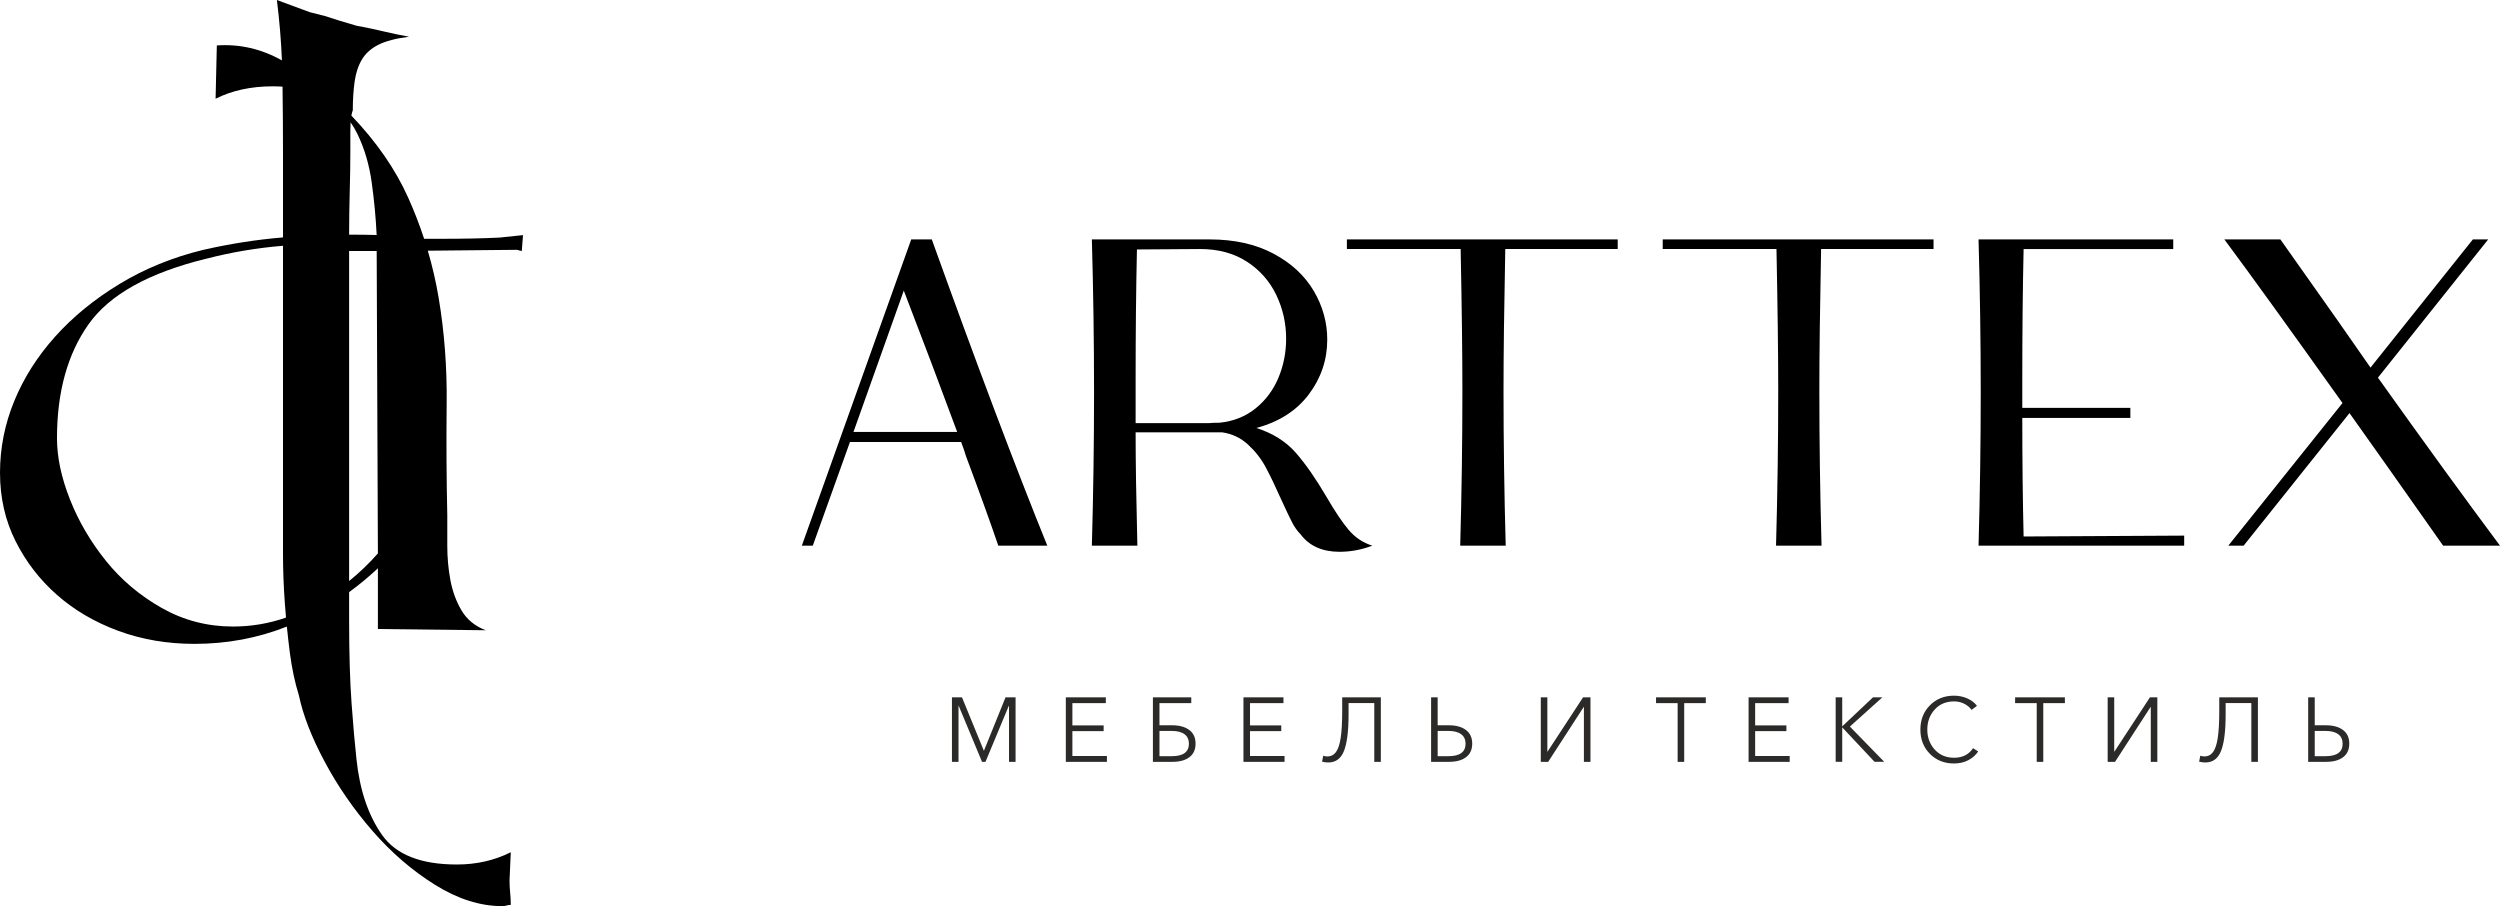
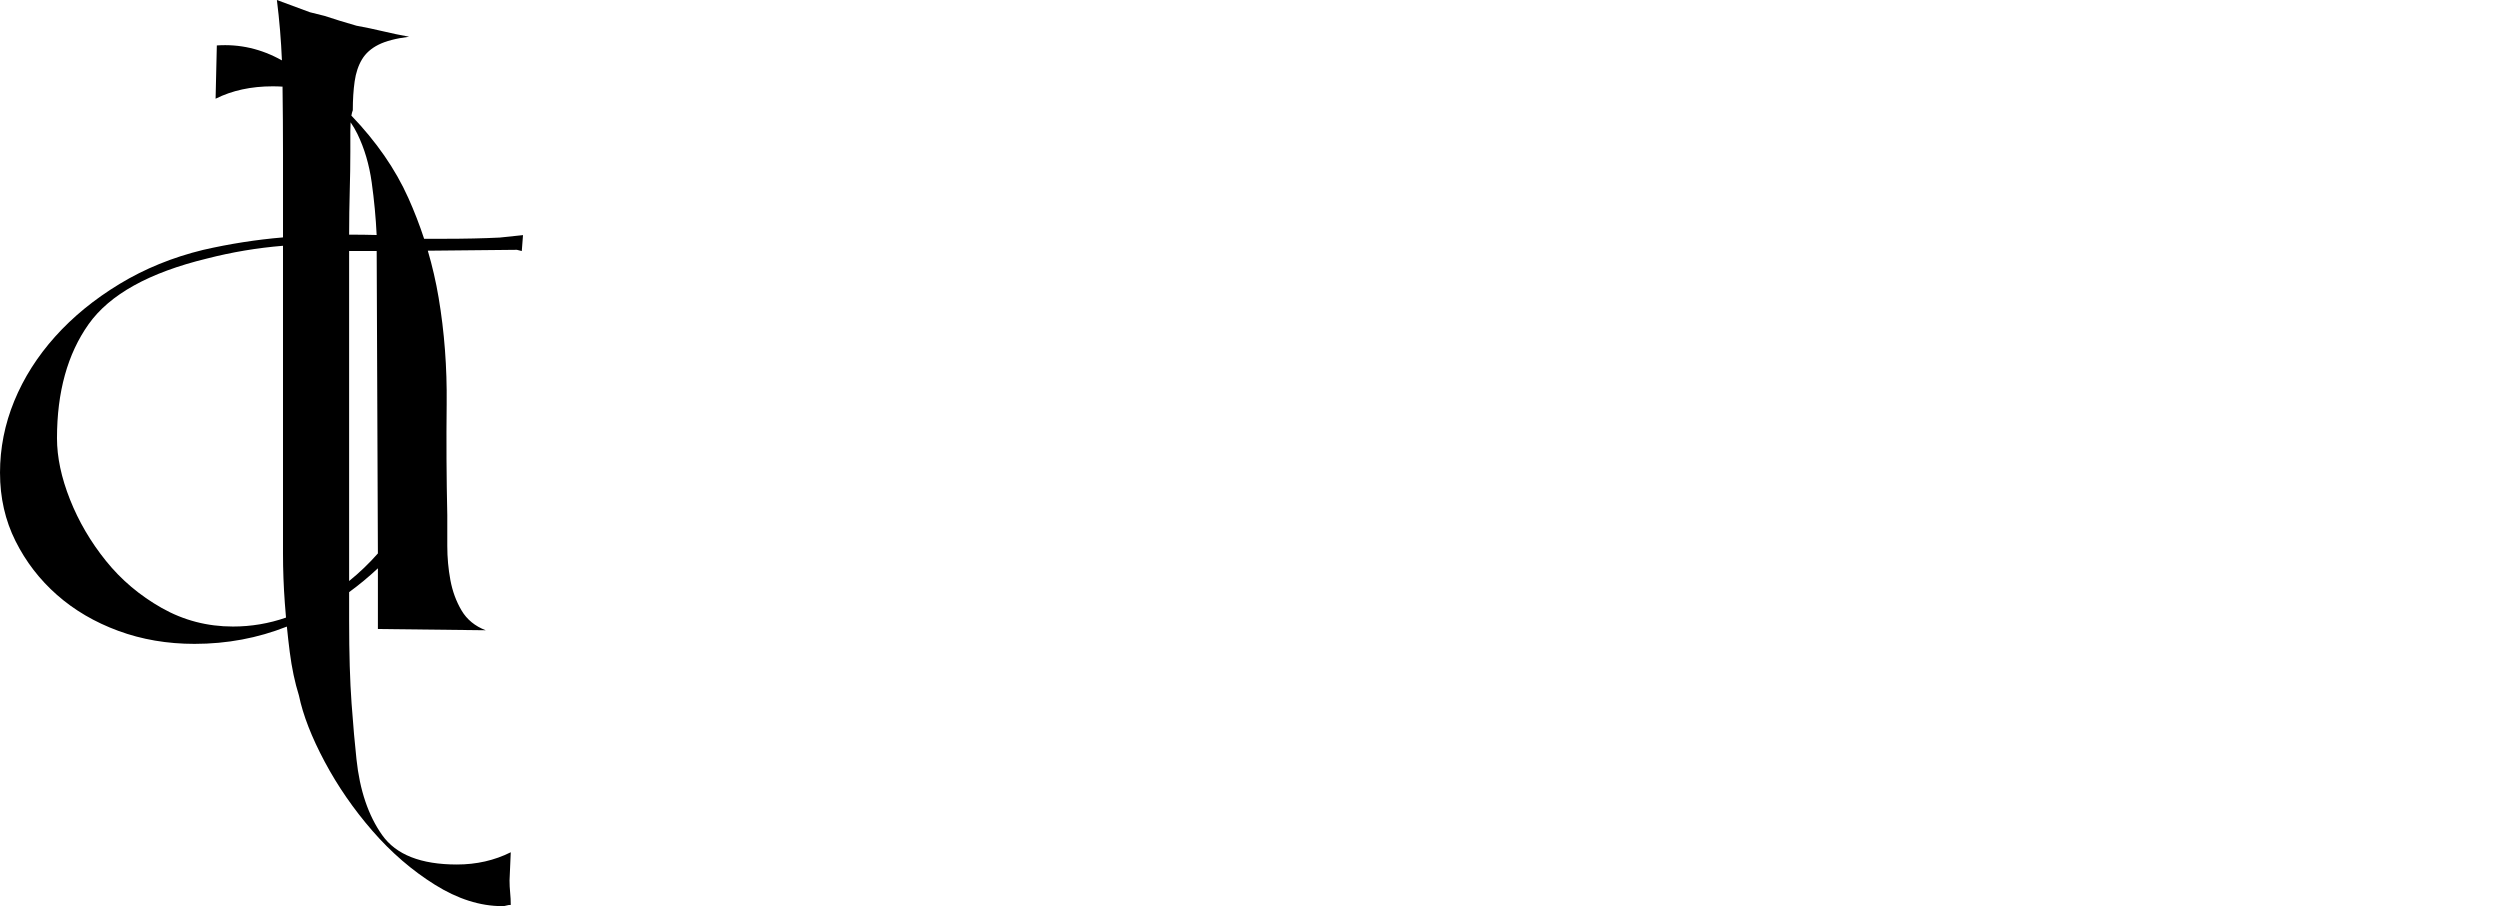
<svg xmlns="http://www.w3.org/2000/svg" xml:space="preserve" width="193.129mm" height="70mm" version="1.1" style="shape-rendering:geometricPrecision; text-rendering:geometricPrecision; image-rendering:optimizeQuality; fill-rule:evenodd; clip-rule:evenodd" viewBox="0 0 5210.93 1888.7">
  <defs>
    <style type="text/css"> .fil1 {fill:#2B2A29;fill-rule:nonzero} .fil0 {fill:black;fill-rule:nonzero} </style>
  </defs>
  <g id="Слой_x0020_1">
    <path class="fil0" d="M0 985.69c0,-51.65 9.9,-101.58 29.7,-149.79 19.8,-48.21 48.21,-92.97 85.23,-134.29 37.02,-41.32 81.78,-77.91 134.29,-109.76 52.51,-31.85 110.62,-55.53 174.32,-71.02 55.45,-12.67 110.9,-21.34 166.34,-25.99l0 -173.24c0,-47.66 -0.33,-94.67 -0.98,-141.02 -6.7,-0.43 -13.62,-0.64 -20.74,-0.64 -44.77,0 -84.36,8.61 -118.8,25.82l2.58 -111.05c47.57,-3.28 92.79,7.11 135.67,31.18 -1.69,-41.44 -5.18,-83.4 -10.49,-125.88l68.91 25.52 30.63 7.65c10.21,3.41 20.85,6.81 31.91,10.21 11.06,3.41 22.55,6.81 34.46,10.21 18.72,3.4 37.01,7.23 54.88,11.49 17.87,4.25 36.16,8.08 54.87,11.48 -27.22,3.41 -48.49,8.93 -63.81,16.59 -15.31,7.66 -26.8,17.87 -34.46,30.63 -7.66,12.76 -12.76,28.08 -15.31,45.94 -2.55,17.86 -3.83,37.86 -3.83,59.98 -1.2,3.01 -2.2,6.77 -2.97,11.27 52.18,54.39 91.7,111.51 118.56,171.38 12.59,28.07 23.61,56.52 33.05,85.35l40.24 0c44.24,0 83.37,-0.85 117.4,-2.55l48.49 -5.1 -2.55 33.18 -10.21 -2.55 -185.66 1.86c9.44,32.11 16.94,64.69 22.51,97.72 12.06,71.46 17.65,145.48 16.79,222.1 -0.86,76.61 -0.43,153.66 1.29,231.13 0,18.94 0,40.46 0,64.56 0,24.11 2.15,47.78 6.46,71.02 4.3,23.24 12.05,44.33 23.24,63.27 11.19,18.94 27.98,32.72 50.36,41.32l-224.68 -2.58 0 -126.55c-19.26,18.02 -39.25,34.58 -59.97,49.68l0 59.8c0,68.06 1.7,125.49 5.1,172.28 3.41,46.79 6.81,85.5 10.21,116.13 6.81,64.66 24.67,117.41 53.6,158.24 28.93,40.84 80.82,61.26 155.69,61.26 40.83,0 78.27,-8.51 112.3,-25.52l-2.55 58.7c0,8.51 0.43,17.02 1.28,25.52 0.85,8.51 1.28,17.01 1.28,25.52 -3.4,0 -6.38,0.43 -8.93,1.28 -2.55,0.85 -5.53,1.28 -8.93,1.28 -45.94,0 -92.74,-14.89 -140.37,-44.67 -47.64,-29.78 -91.03,-67.21 -130.17,-112.31 -39.14,-45.09 -72.32,-93.16 -99.54,-144.2 -27.22,-51.05 -45.09,-96.99 -53.6,-137.83 -8.51,-27.22 -14.89,-57.42 -19.14,-90.61 -2.24,-17.45 -4.24,-35.14 -6.01,-53.07 -60.77,24.02 -124.92,36.04 -192.45,36.04 -56.82,0 -109.76,-9.04 -158.83,-27.11 -49.07,-18.08 -91.68,-43.04 -127.84,-74.9 -36.16,-31.85 -64.99,-69.3 -86.51,-112.34 -21.52,-43.04 -32.28,-90.39 -32.28,-142.04l0 0.01zm727.71 -496.58c19.13,-0.06 38.25,0.18 57.38,0.73 -1.72,-36.16 -5.17,-72.74 -10.33,-109.76 -5.17,-37.02 -15.06,-70.59 -29.7,-100.72 -4.19,-8.62 -8.94,-16.75 -14.26,-24.39 -0.36,5.4 -0.55,11.45 -0.55,18.13 0,20.42 0,34.88 0,43.39 0,25.52 -0.42,53.18 -1.28,82.95 -0.78,27.37 -1.2,57.26 -1.27,89.67l0 0zm57.44 34.12l-57.45 0 0 687.84c21.69,-17.57 41.68,-36.74 59.97,-57.52l-2.52 -630.32zm-189 764.03c-0.89,-10.01 -1.71,-20.09 -2.45,-30.25 -2.55,-34.89 -3.83,-69.34 -3.83,-103.37 0,-34.03 0,-65.51 0,-94.44l0 -546.93c-53.83,4.4 -106.69,13.28 -158.59,26.63 -120.52,29.27 -202.73,74.9 -246.63,136.87 -43.9,61.98 -65.86,141.18 -65.86,237.59 0,39.6 9.04,82.21 27.12,127.83 18.08,45.63 43.04,88.24 74.9,127.84 31.85,39.6 70.59,72.31 116.21,98.14 45.62,25.83 95.12,38.74 148.5,38.74 38.16,0 75.04,-6.22 110.64,-18.66z" />
-     <path class="fil0" d="M2080.83 1137.35c-17.02,-49.85 -39.52,-112.17 -67.49,-186.95 -2.43,-8.51 -5.77,-18.24 -10.03,-29.18l-231.64 0 -77.52 216.13 -22.8 0 227.99 -638.36 42.86 0c94.24,262.03 174.49,474.82 240.76,638.36l-102.14 0zm-301.86 -237.1l216.13 0c-31.61,-85.72 -68.7,-183.91 -111.26,-294.56l-104.87 294.56zm839.79 -8.21c34.05,10.95 61.25,27.97 81.62,51.07 20.37,23.1 41.8,53.8 64.29,92.11 17.63,30.4 33.13,53.5 46.51,69.31 13.37,15.81 29.79,26.75 49.24,32.83 -22.49,8.52 -45.29,12.77 -68.39,12.77 -35.87,0 -62.93,-12.16 -81.16,-36.48 -6.69,-6.69 -12.62,-15.04 -17.78,-25.08 -5.17,-10.03 -12.62,-25.69 -22.34,-46.96 -12.16,-27.36 -22.95,-49.85 -32.38,-67.48 -9.42,-17.63 -21.73,-33.44 -36.93,-47.42 -15.2,-13.98 -33.13,-22.49 -53.8,-25.53l-2.74 0 -177.83 0c0,60.19 1.22,138.92 3.65,236.19l-94.85 0c3.04,-108.22 4.56,-214.61 4.56,-319.18 0,-105.18 -1.52,-211.57 -4.56,-319.18l94.85 0 150.47 0c51.68,0 96.06,9.88 133.15,29.64 37.08,19.76 65.05,45.6 83.9,77.51 18.85,31.92 28.27,65.81 28.27,101.69 0,41.95 -12.77,79.95 -38.3,113.99 -25.53,34.05 -62.01,57.45 -109.43,70.22l0 -0zm-248.96 -372.08c-1.82,82.69 -2.74,172.36 -2.74,269.03l0 93.02 152.3 0c5.47,-0.61 13.07,-0.91 22.8,-0.91 29.18,-3.04 54.26,-13.07 75.24,-30.1 20.98,-17.02 36.78,-38.3 47.42,-63.84 10.64,-25.54 15.96,-52.59 15.96,-81.16 0,-32.22 -6.84,-62.62 -20.52,-91.19 -13.68,-28.58 -34.05,-51.68 -61.1,-69.31 -27.05,-17.63 -59.73,-26.45 -98.03,-26.45l-131.32 0.91zm1002.11 -0.91l-234.37 0c-2.43,121.6 -3.65,220.09 -3.65,295.48 0,105.78 1.52,213.39 4.56,322.83l-94.84 0c3.04,-109.44 4.56,-217.04 4.56,-322.83 0,-75.39 -1.22,-173.88 -3.65,-295.48l-237.11 0 0 -20.06 564.49 0 0 20.06zm658.3 0l-234.37 0c-2.43,121.6 -3.65,220.09 -3.65,295.48 0,105.78 1.52,213.39 4.56,322.83l-94.84 0c3.04,-109.44 4.56,-217.04 4.56,-322.83 0,-75.39 -1.22,-173.88 -3.65,-295.48l-237.11 0 0 -20.06 564.5 0 0 20.06zm522.43 597.33l0 20.98 -428.62 0c3.04,-108.22 4.56,-214.61 4.56,-319.18 0,-105.18 -1.52,-211.57 -4.56,-319.18l405.82 0 0 20.06 -311.89 0c-1.82,82.69 -2.74,172.06 -2.74,268.12l0 62.92 225.25 0 0 20.98 -225.25 0c0,88.15 0.91,170.53 2.74,247.14l334.68 -1.82 0 -0.01zm539.75 20.97c-86.33,-122.81 -151.39,-214.91 -195.16,-276.32l-220.69 276.32 -31.92 0 238.02 -297.29c-108.22,-151.99 -190.29,-265.68 -246.23,-341.07l116.73 0c71.13,100.92 110.65,156.85 118.55,167.8 41.34,59.58 64.45,92.71 69.31,99.4l213.4 -267.2 31.92 0 -229.81 288.18c99.71,139.83 184.52,256.56 254.43,350.19l-118.55 0z" />
-     <path class="fil1" d="M1984.21 1587.94l0 -134.51 20.9 0 45.6 111.33 0.19 0 45.03 -111.33 20.9 0 0 134.51 -13.68 0 0 -116.84 -0.38 0 -48.64 116.84 -7.22 0 -48.64 -116.84 -0.38 0 0 116.84 -13.68 0zm237.37 0l0 -134.51 83.4 0 0 12.16 -69.72 0 0 46.36 65.16 0 0 11.97 -65.16 0 0 51.87 72 0 0 12.16 -85.68 0zm181.51 0l0 -134.51 79.98 0 0 12.16 -66.3 0 0 46.17 26.79 0c14.82,0 26.6,3.26 35.34,9.79 8.74,6.52 13.11,15.99 13.11,28.4 0,12.41 -4.27,21.85 -12.82,28.31 -8.55,6.46 -20.3,9.69 -35.24,9.69l-40.85 0zm13.68 -11.78l25.65 0c23.81,0 35.72,-8.67 35.72,-26.03 0,-8.61 -3.07,-15.2 -9.21,-19.76 -6.14,-4.56 -14.98,-6.84 -26.5,-6.84l-25.65 0 0 52.62zm175.05 11.78l0 -134.51 83.4 0 0 12.16 -69.72 0 0 46.36 65.16 0 0 11.97 -65.16 0 0 51.87 72 0 0 12.16 -85.68 0zm176.76 1.33c-4.56,0 -8.86,-0.57 -12.92,-1.71l2.47 -12.35c3.29,1.01 6.02,1.52 8.17,1.52 7.72,0 13.84,-3.04 18.33,-9.12 4.5,-6.08 7.79,-15.93 9.88,-29.54 2.09,-13.62 3.14,-32.14 3.14,-55.57l0 -29.07 80.55 0 0 134.51 -13.68 0 0 -122.54 -53.57 0 0 23.94c0,34.32 -3.17,59.56 -9.5,75.71 -6.33,16.15 -17.29,24.22 -32.87,24.22zm214.38 -1.33l0 -134.51 13.68 0 0 58.32 23.56 0c14.82,0 26.6,3.26 35.34,9.79 8.74,6.52 13.11,15.99 13.11,28.4 0,12.41 -4.27,21.85 -12.82,28.31 -8.55,6.46 -20.3,9.69 -35.24,9.69l-37.62 0zm13.68 -11.78l22.42 0c23.81,0 35.72,-8.67 35.72,-26.03 0,-8.61 -3.07,-15.2 -9.21,-19.76 -6.14,-4.56 -14.98,-6.84 -26.5,-6.84l-22.42 0 0 52.62zm214.95 11.78l0 -134.51 13.68 0 0 113.23 0.38 0 74.09 -113.23 15.39 0 0 134.51 -13.68 0 0 -114.37 -0.38 0 -74.09 114.37 -15.39 0zm285.24 0l0 -122.35 -45.03 0 0 -12.16 103.73 0 0 12.16 -45.02 0 0 122.35 -13.68 0zm147.88 0l0 -134.51 83.4 0 0 12.16 -69.72 0 0 46.36 65.16 0 0 11.97 -65.16 0 0 51.87 72 0 0 12.16 -85.68 0zm181.51 0l0 -134.51 13.68 0 0 60.41 0.19 0 64.02 -60.41 19.57 0 -67.83 60.98 71.63 73.52 -20.14 0 -67.25 -71.63 -0.19 0 0 71.63 -13.68 0zm246.68 3.42c-20.27,0 -37.02,-6.68 -50.25,-20.04 -13.23,-13.36 -19.85,-30.24 -19.85,-50.63 0,-20.39 6.65,-37.27 19.95,-50.63 13.3,-13.36 30.02,-20.04 50.16,-20.04 9.88,0 19.16,1.93 27.83,5.8 8.68,3.86 15.36,9.02 20.04,15.48l-11.4 8.36c-3.17,-4.81 -8.01,-8.96 -14.53,-12.44 -6.52,-3.48 -13.77,-5.23 -21.75,-5.23 -16.84,0 -30.37,5.7 -40.56,17.1 -10.2,11.4 -15.29,25.27 -15.29,41.61 0,16.34 5.13,30.21 15.39,41.61 10.26,11.4 23.75,17.1 40.47,17.1 17.48,0 30.65,-6.65 39.52,-19.95l10.64 6.84c-4.81,7.35 -11.56,13.36 -20.23,18.05 -8.68,4.69 -18.71,7.03 -30.11,7.03zm172.39 -3.42l0 -122.35 -45.03 0 0 -12.16 103.73 0 0 12.16 -45.02 0 0 122.35 -13.68 0zm147.88 0l0 -134.51 13.68 0 0 113.23 0.38 0 74.09 -113.23 15.39 0 0 134.51 -13.68 0 0 -114.37 -0.38 0 -74.09 114.37 -15.39 0zm203.55 1.33c-4.56,0 -8.86,-0.57 -12.92,-1.71l2.47 -12.35c3.29,1.01 6.02,1.52 8.17,1.52 7.72,0 13.84,-3.04 18.33,-9.12 4.5,-6.08 7.79,-15.93 9.88,-29.54 2.09,-13.62 3.14,-32.14 3.14,-55.57l0 -29.07 80.55 0 0 134.51 -13.68 0 0 -122.54 -53.57 0 0 23.94c0,34.32 -3.17,59.56 -9.5,75.71 -6.33,16.15 -17.29,24.22 -32.87,24.22zm214.38 -1.33l0 -134.51 13.68 0 0 58.32 23.56 0c14.82,0 26.6,3.26 35.34,9.79 8.74,6.52 13.11,15.99 13.11,28.4 0,12.41 -4.27,21.85 -12.82,28.31 -8.55,6.46 -20.3,9.69 -35.24,9.69l-37.62 0zm13.68 -11.78l22.42 0c23.81,0 35.72,-8.67 35.72,-26.03 0,-8.61 -3.07,-15.2 -9.21,-19.76 -6.14,-4.56 -14.98,-6.84 -26.5,-6.84l-22.42 0 0 52.62z" />
  </g>
</svg>